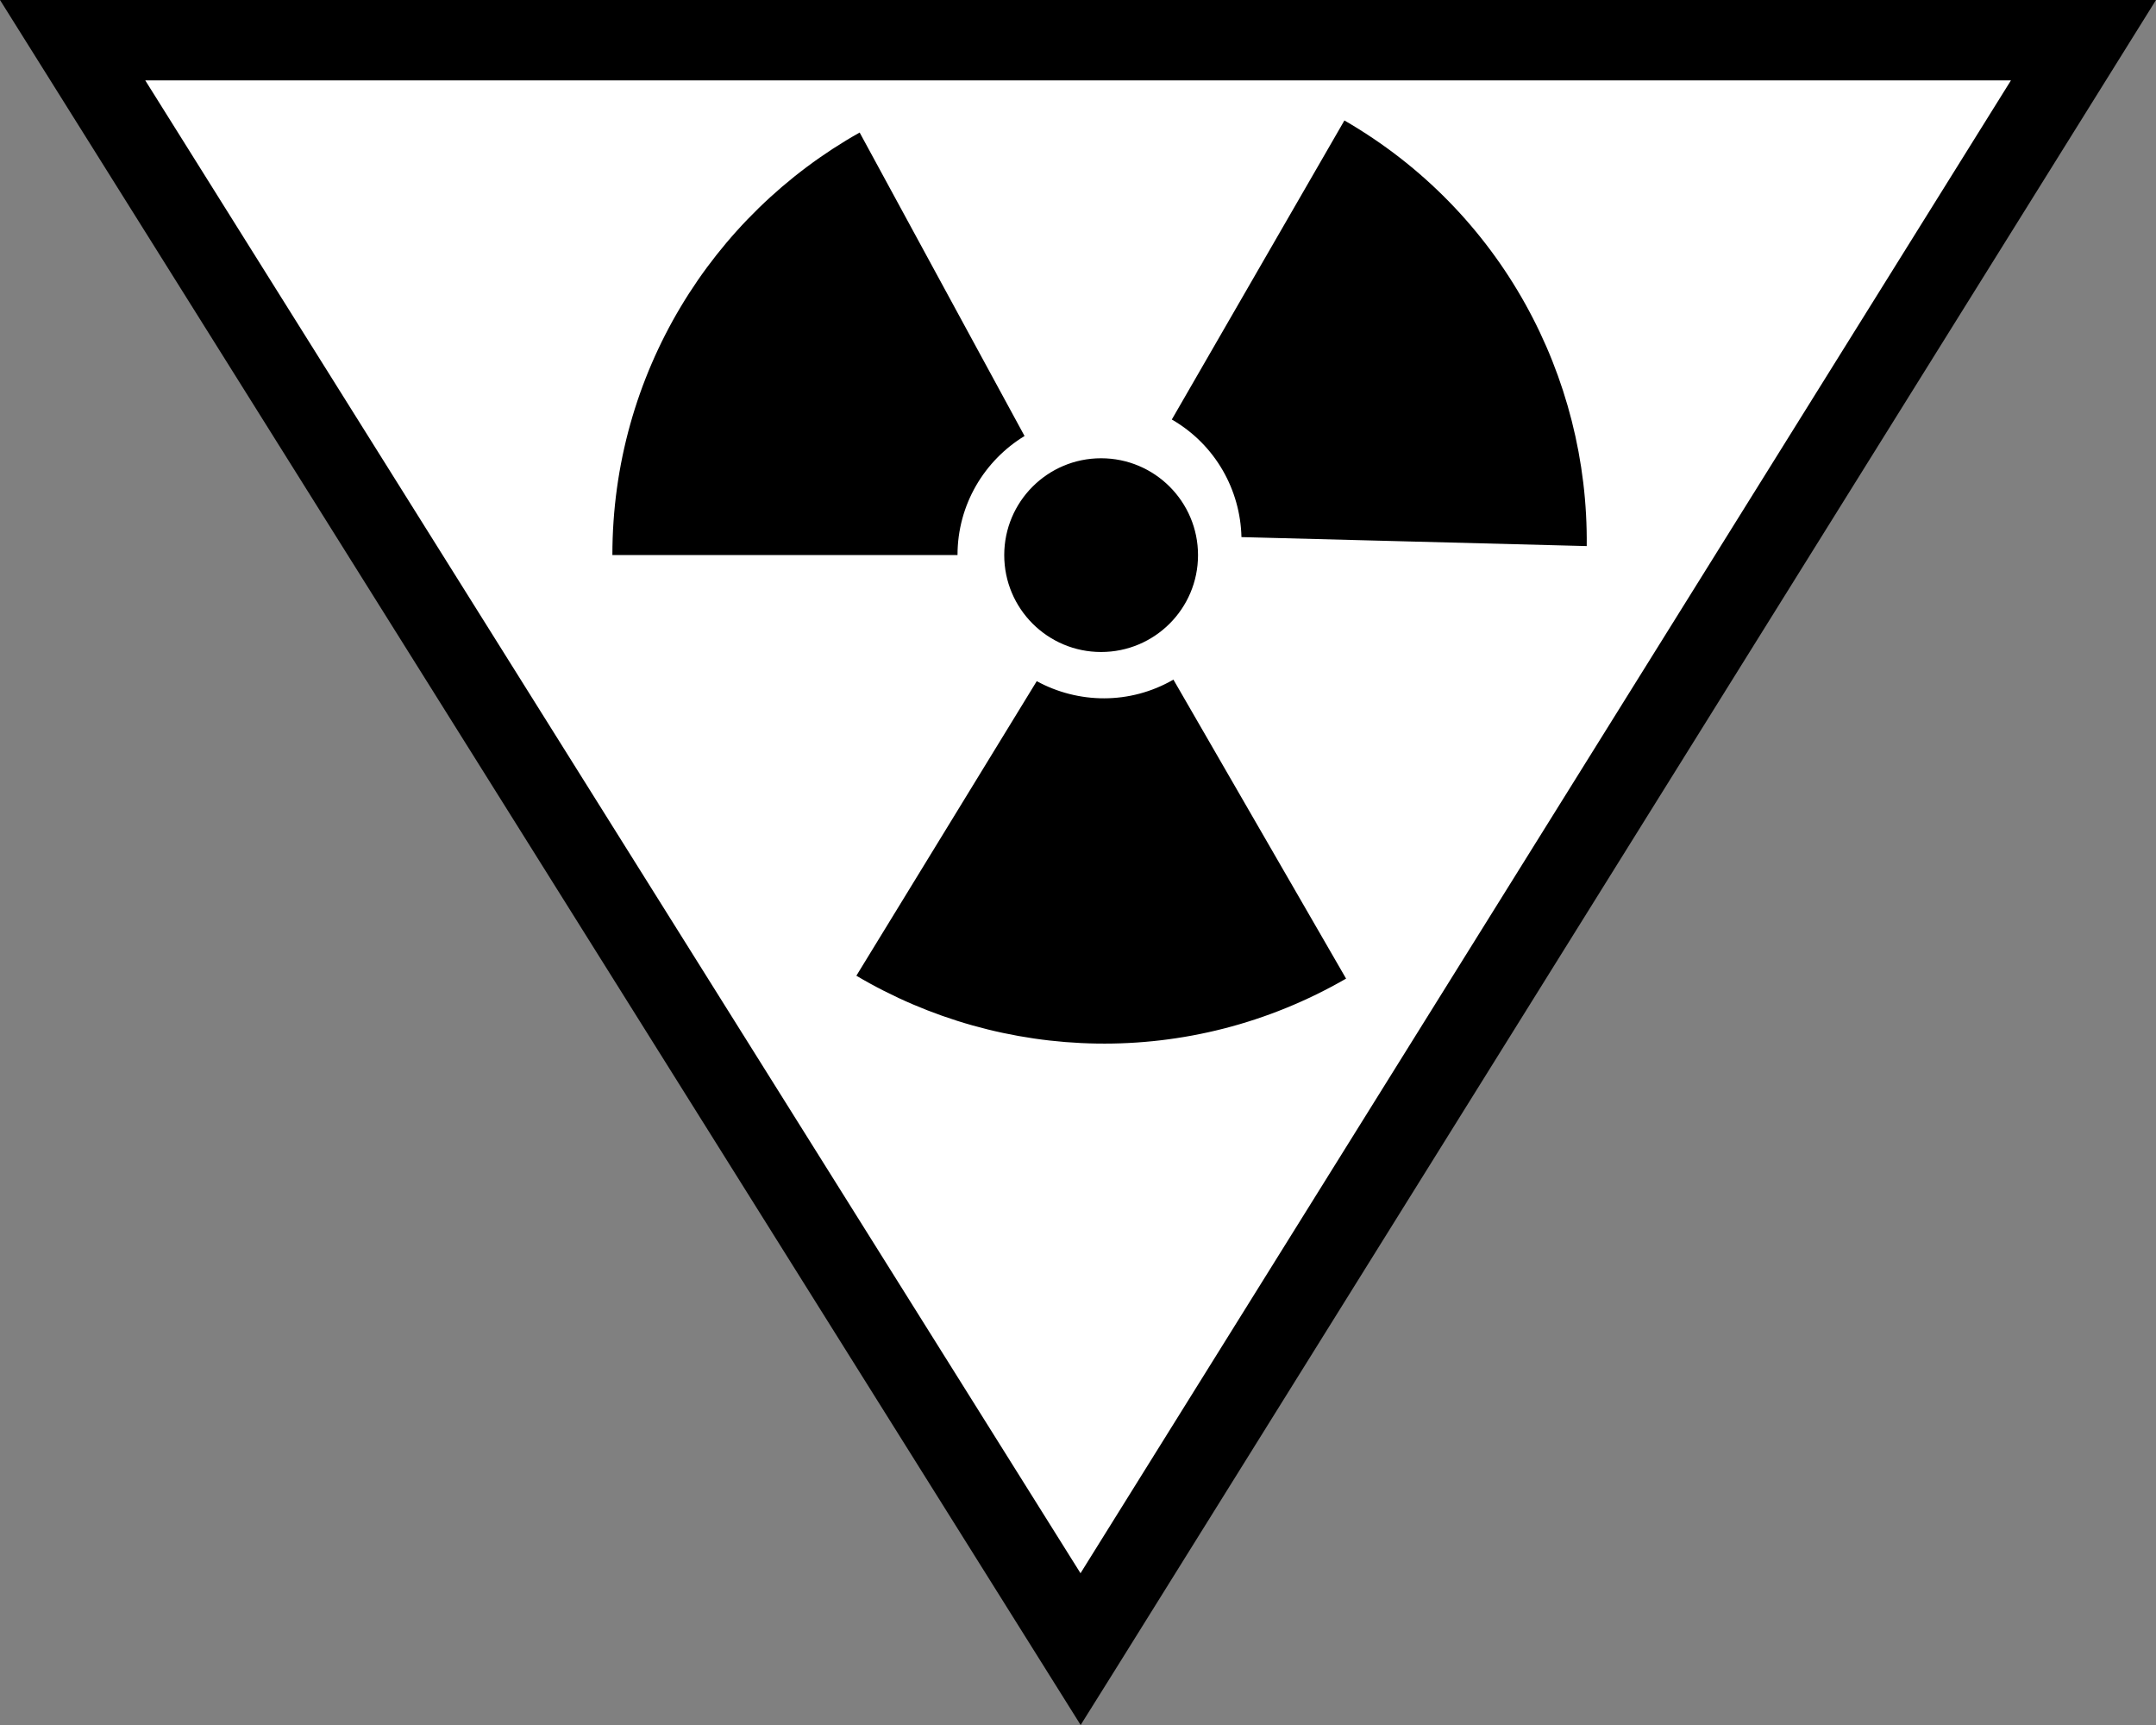
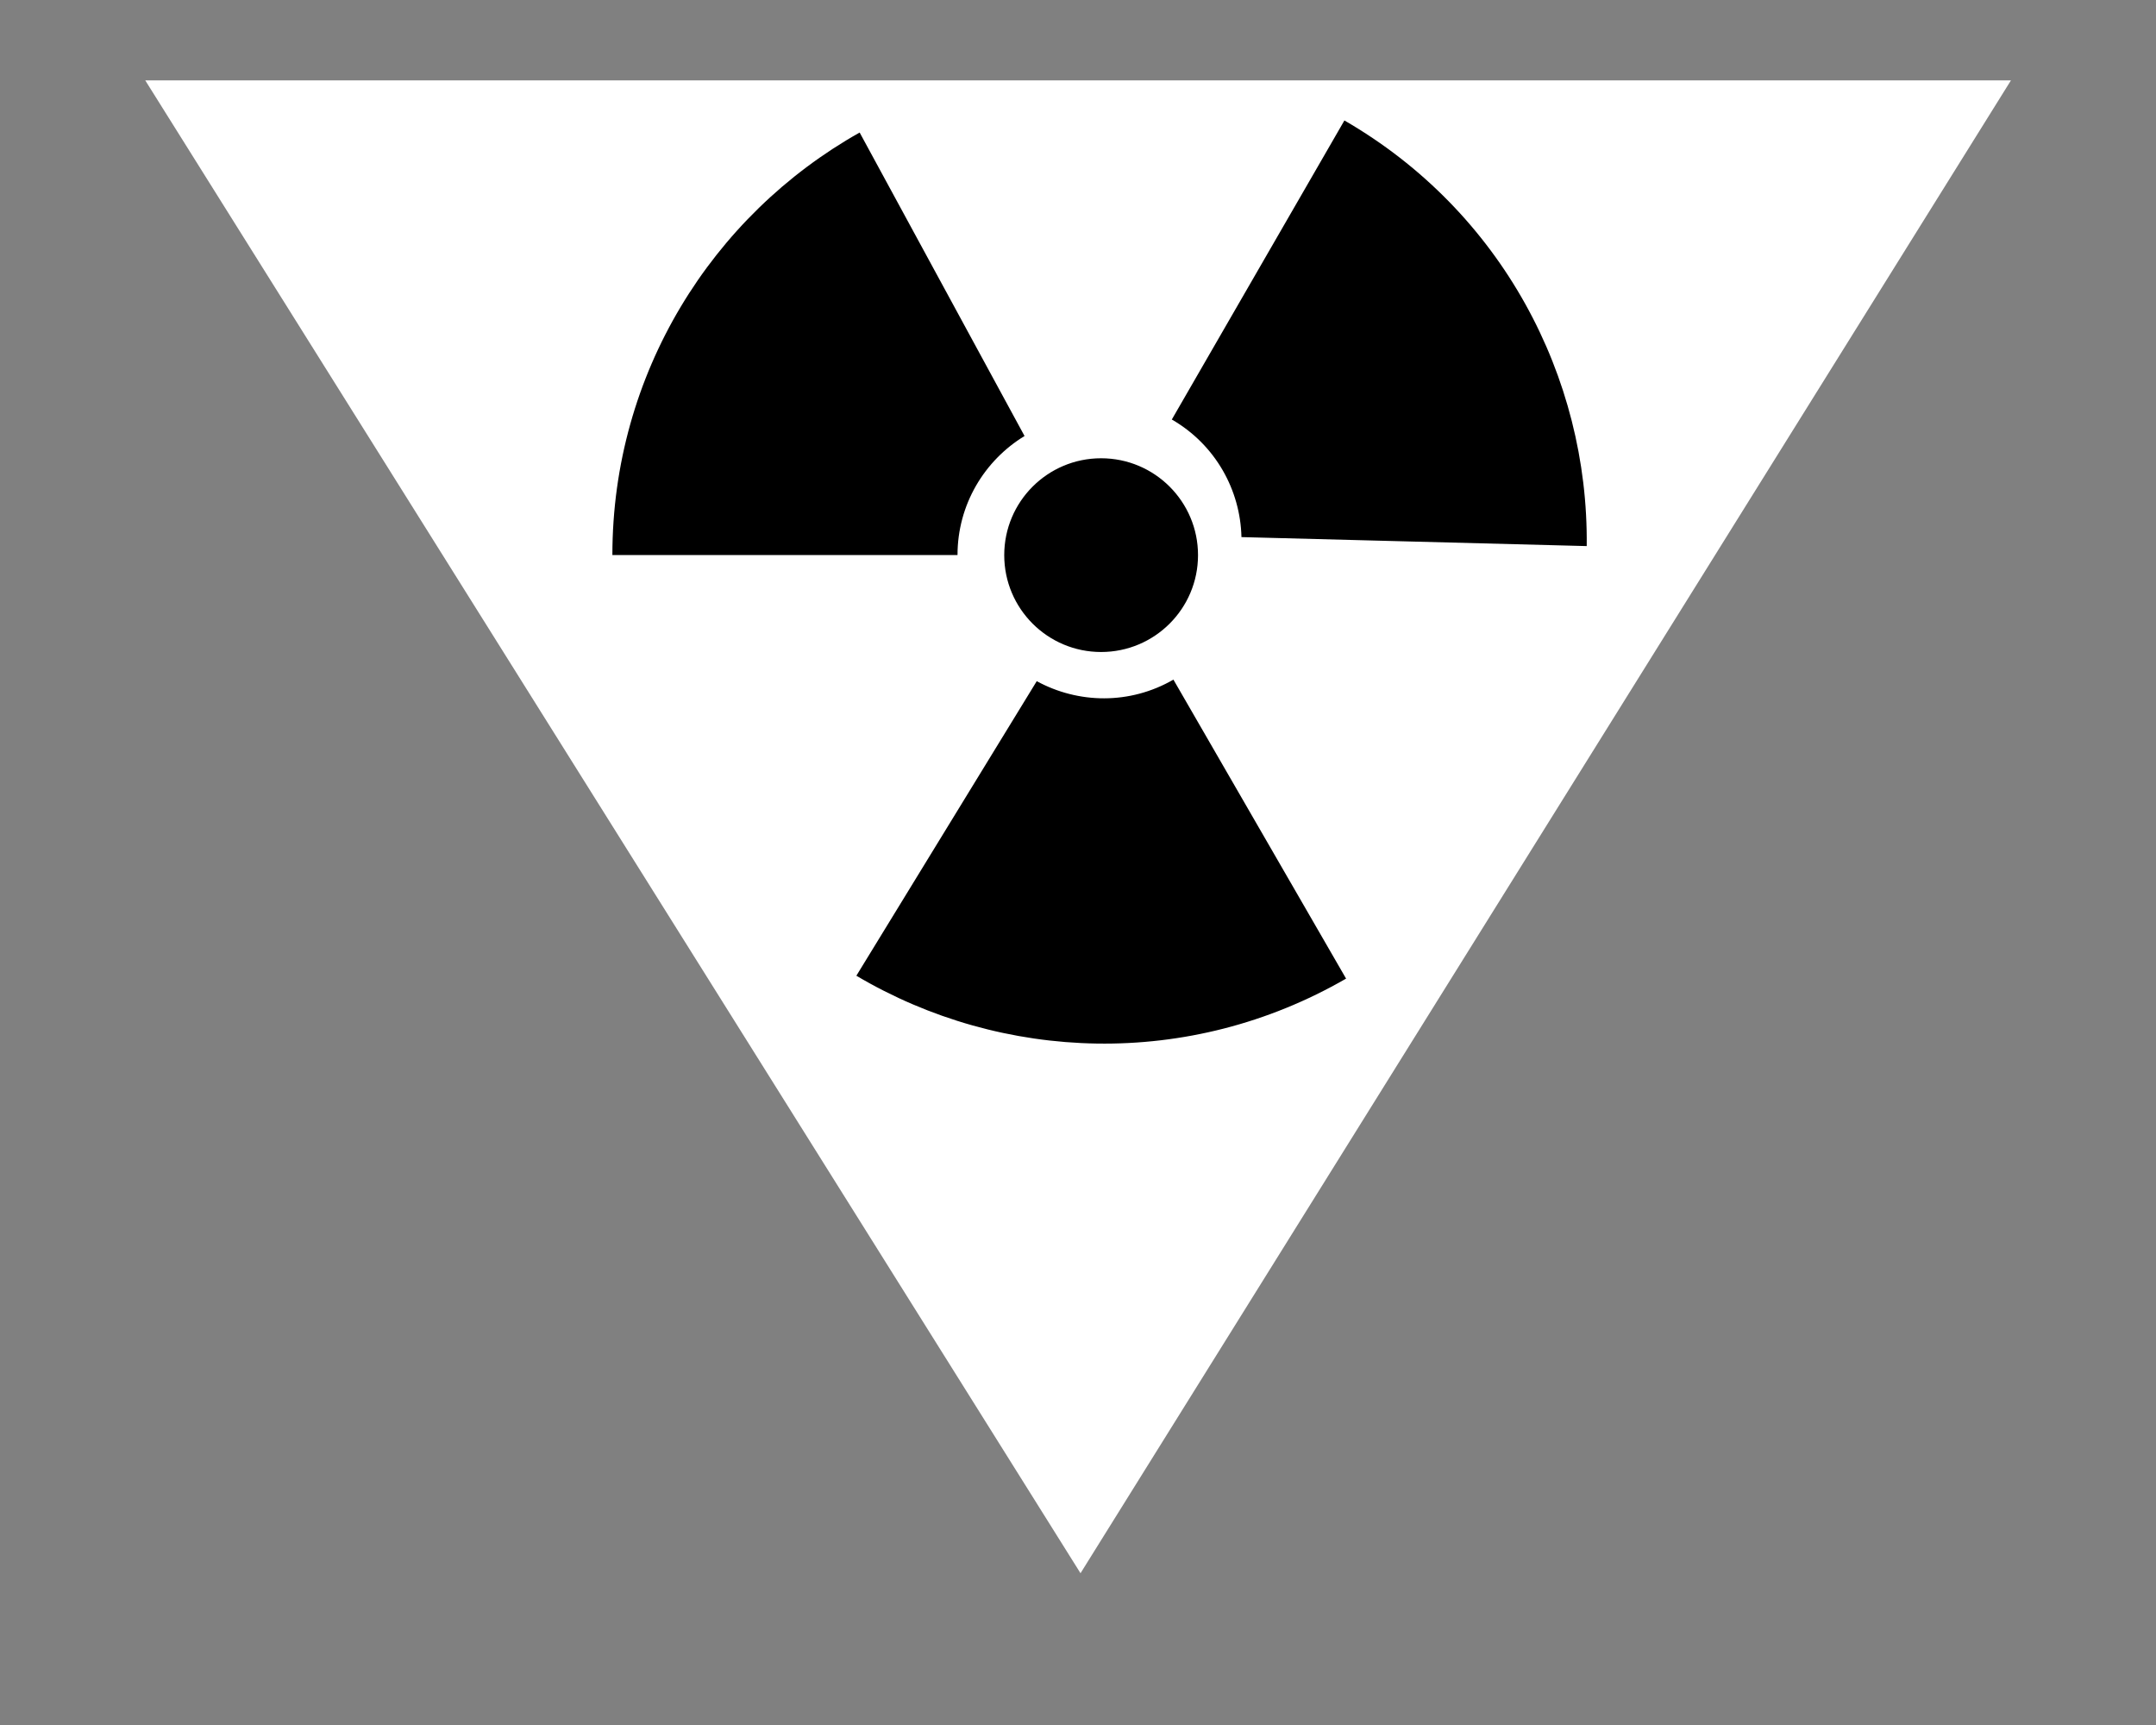
<svg xmlns="http://www.w3.org/2000/svg" version="1.2" baseProfile="tiny" id="Calque_1" x="0px" y="0px" width="32.165px" height="25.733px" viewBox="0 0 32.165 25.733" xml:space="preserve">
  <rect x="0" y="0" width="32.165" height="25.733" fill="#808080" stroke="none" />
  <g id="Nuclear">
    <g>
-       <path d="M0,0h32.165L16.632,24.917l-0.51,0.815L0,0L0,0z M16.122,24.602l0.508-0.32L16.122,24.602L16.122,24.602z" />
      <polygon fill="#FFFFFF" points="16.12,23.468 30.001,1.199 2.167,1.199 16.12,23.468   " />
    </g>
    <path id="Symbol_47_" d="M15.467,10.161l-2.691,4.394c2.175,1.288,4.962,1.396,7.306,0.043l-2.576-4.46   C16.854,10.515,16.083,10.497,15.467,10.161z M18.521,8.012l5.151,0.134c0.028-2.527-1.271-4.995-3.615-6.349l-2.575,4.461   C18.134,6.634,18.505,7.311,18.521,8.012z M15.285,6.504l-2.46-4.527C10.623,3.215,9.136,5.574,9.136,8.28h5.149   C14.285,7.528,14.686,6.869,15.285,6.504z M16.427,9.726c0.799,0,1.446-0.647,1.446-1.445s-0.647-1.445-1.446-1.445   c-0.798,0-1.445,0.647-1.445,1.445S15.629,9.726,16.427,9.726z" />
  </g>
</svg>